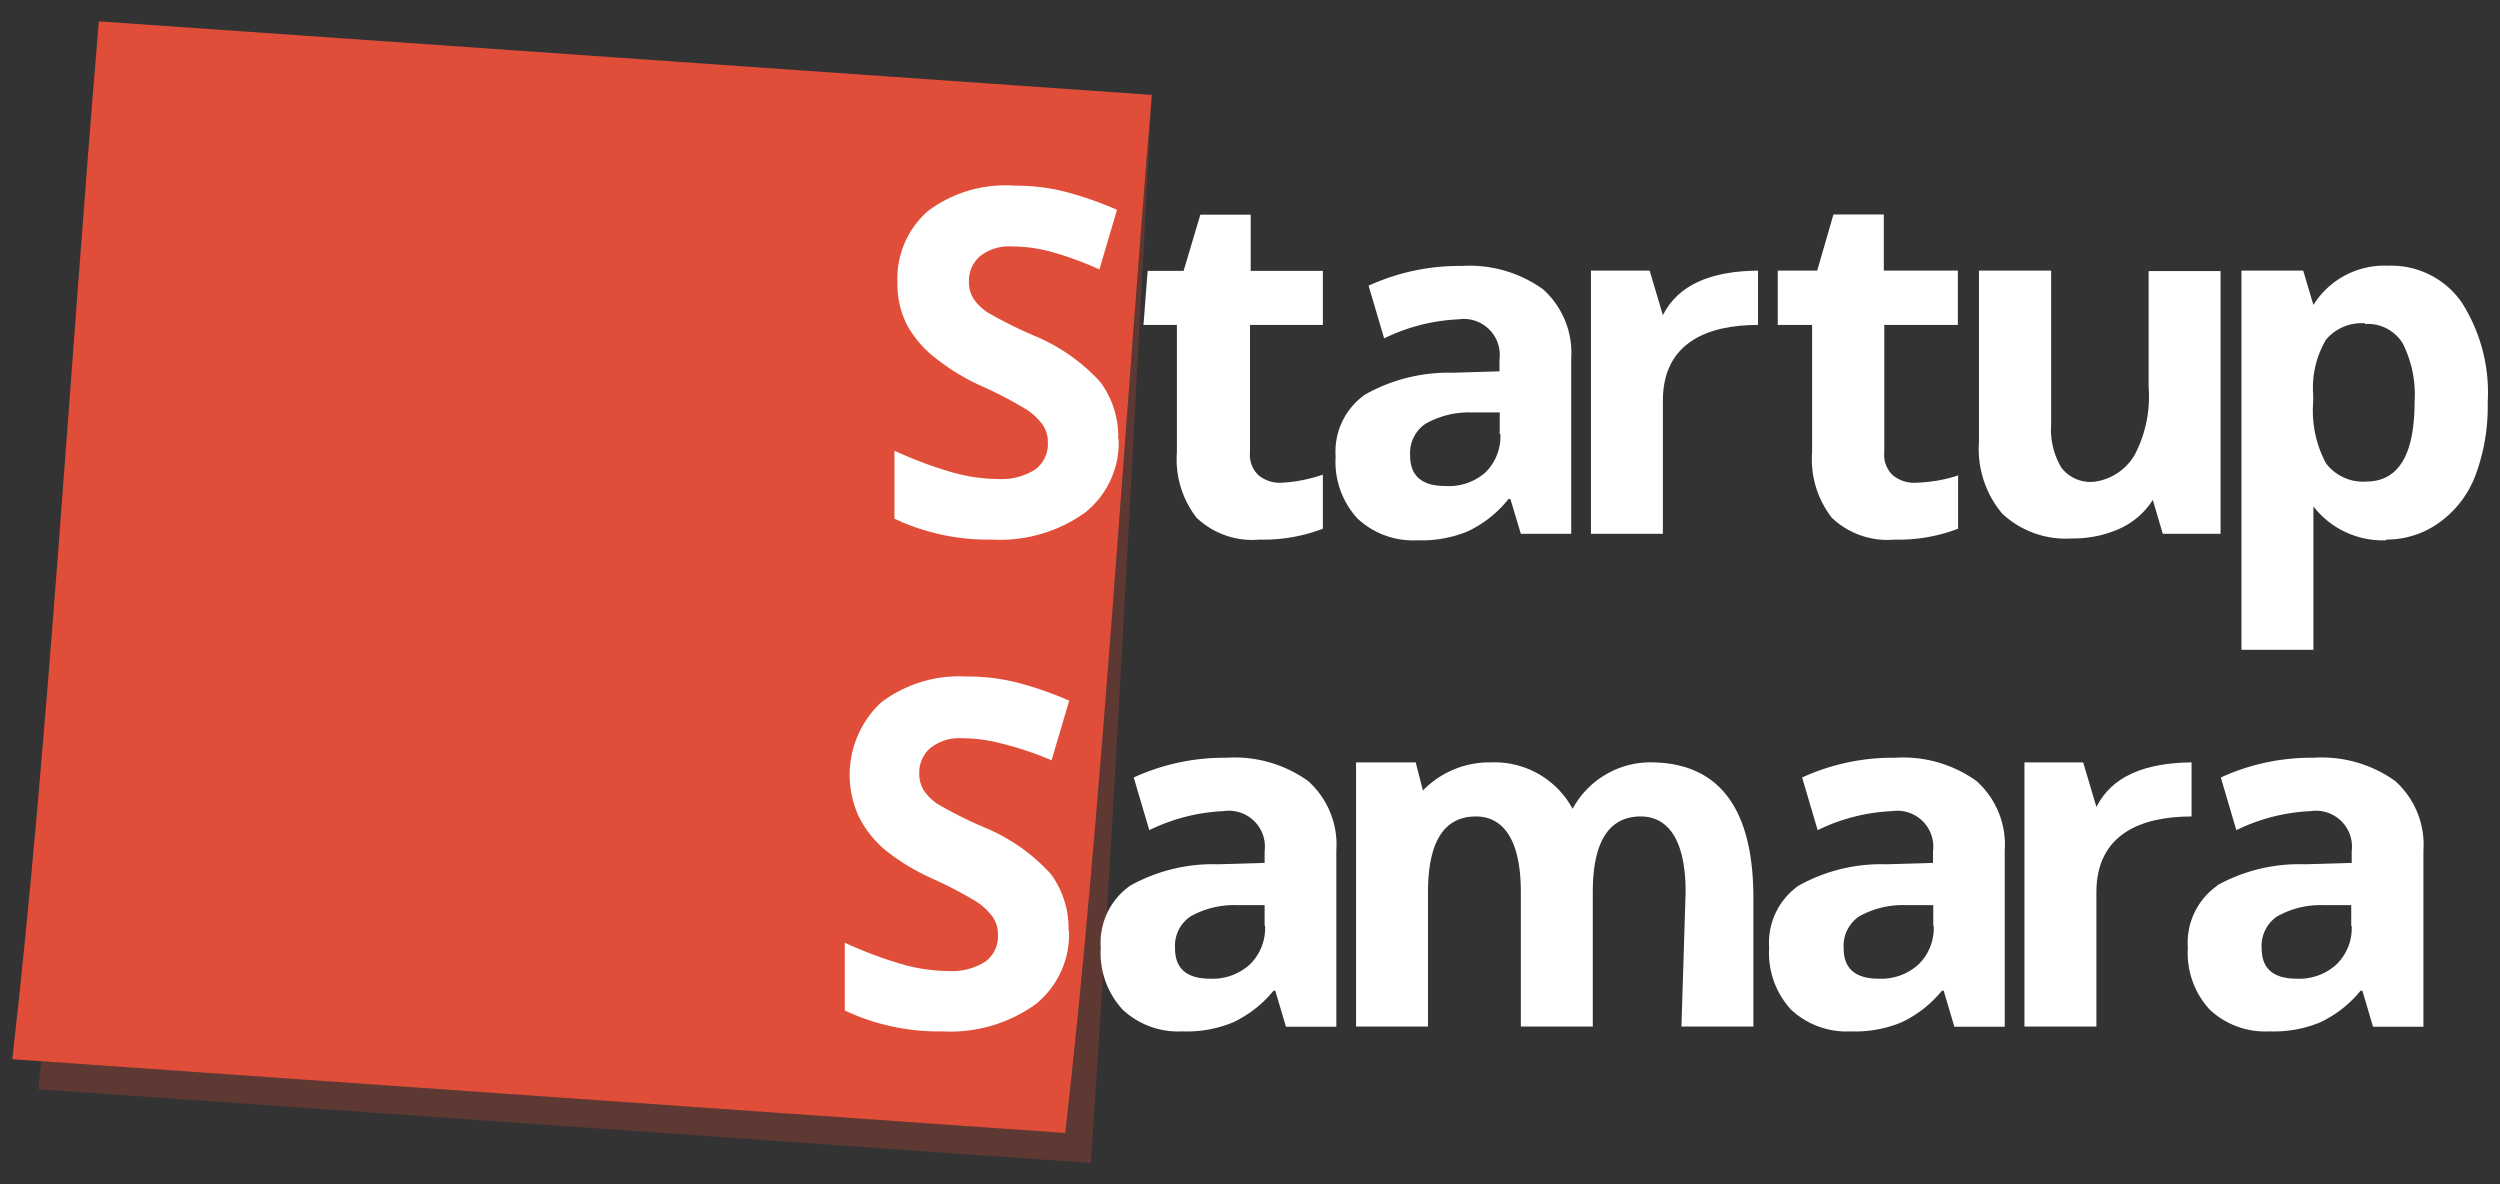
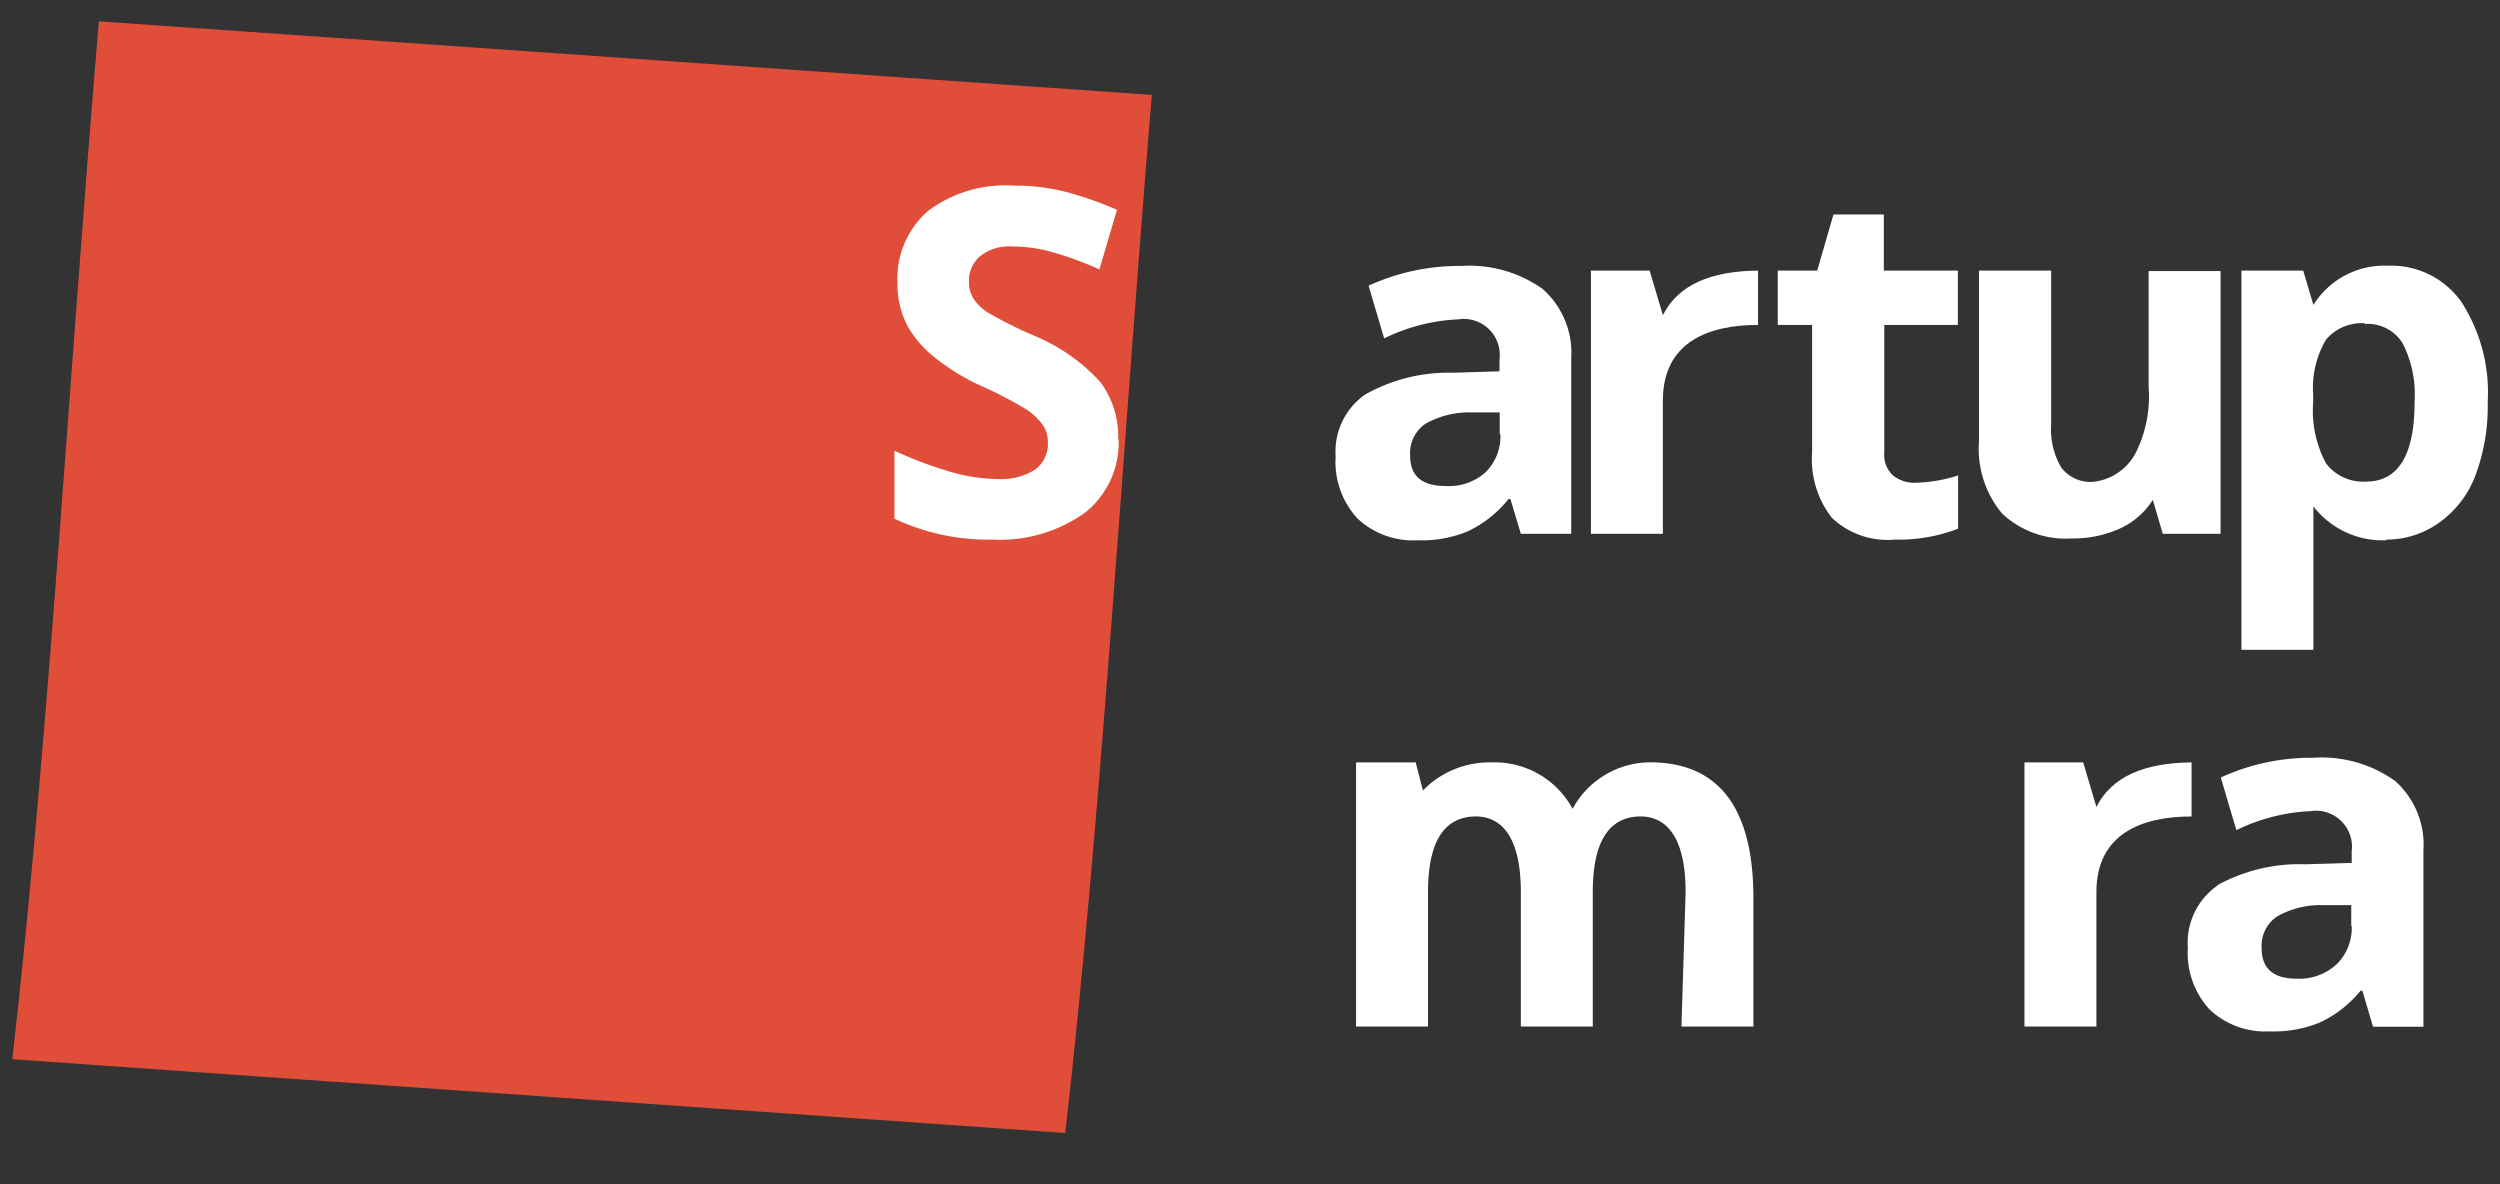
<svg xmlns="http://www.w3.org/2000/svg" id="Слой_1" data-name="Слой 1" viewBox="0 0 107.72 51.02">
  <rect x="0" y="0" width="107.72" height="51.02" fill="#333333" stroke="none" />
  <defs>
    <style>.cls-1,.cls-2{fill:#E04E39;}.cls-1,.cls-2,.cls-4{fill-rule:evenodd;}.cls-2{opacity:0.25;}.cls-3,.cls-4{fill:#fff;}</style>
  </defs>
  <title>0</title>
  <path class="cls-1" d="M4.26.92,49.63,4.09C48.39,19,47.46,35.15,45.9,48.82L.53,45.64C2.09,32,3,15.83,4.26.92" />
-   <path class="cls-2" d="M49.63,4.09C48.79,19.55,48,35.58,47,50.11L1.65,46.93l.13-1.2L45.9,48.82C47.46,35.15,48.39,19,49.63,4.09" />
-   <path class="cls-3" d="M57,20.45v2.33a7.1,7.1,0,0,1-2.73.47,3.48,3.48,0,0,1-2.71-.94,4.1,4.1,0,0,1-.85-2.82V14H49.27l.18-2.33H51l.72-2.42h2.17v2.42H57V14H53.86v5.48a1.21,1.21,0,0,0,.37,1,1.45,1.45,0,0,0,1,.32A6.47,6.47,0,0,0,57,20.45" />
  <path class="cls-4" d="M64.62,18.71v-.94l-1.2,0a3.83,3.83,0,0,0-2,.49,1.53,1.53,0,0,0-.66,1.37q0,1.31,1.51,1.31A2.38,2.38,0,0,0,64,20.36a2.18,2.18,0,0,0,.65-1.65M58.82,17a3,3,0,0,0-1.27,2.67,3.6,3.6,0,0,0,.94,2.67,3.5,3.5,0,0,0,2.58.94,5.21,5.21,0,0,0,2.16-.38A4.94,4.94,0,0,0,65,21.5h.08L65.53,23H67.7V15.46a3.68,3.68,0,0,0-1.22-3,5.43,5.43,0,0,0-3.51-1,9.35,9.35,0,0,0-4,.85l.67,2.27a8.07,8.07,0,0,1,3.2-.82,1.55,1.55,0,0,1,1.77,1.73V16l-2,.06A7.32,7.32,0,0,0,58.82,17Z" />
  <path class="cls-3" d="M48.2,18.92a3.85,3.85,0,0,1-1.45,3.17,6.3,6.3,0,0,1-4,1.16,9.47,9.47,0,0,1-4.21-.9V19.42a17.47,17.47,0,0,0,2.55.95,7.49,7.49,0,0,0,1.91.27,2.71,2.71,0,0,0,1.59-.4,1.36,1.36,0,0,0,.56-1.18,1.29,1.29,0,0,0-.24-.78,2.67,2.67,0,0,0-.72-.66,17.77,17.77,0,0,0-1.93-1,9.33,9.33,0,0,1-2-1.23A4.57,4.57,0,0,1,39.08,14a3.88,3.88,0,0,1-.41-1.83A3.85,3.85,0,0,1,40,9.08,5.56,5.56,0,0,1,43.71,8a8.72,8.72,0,0,1,2.22.27,15.27,15.27,0,0,1,2.2.77l-.76,2.57a13.82,13.82,0,0,0-2.23-.8,6.38,6.38,0,0,0-1.53-.19,2,2,0,0,0-1.38.42,1.38,1.38,0,0,0-.48,1.09,1.34,1.34,0,0,0,.19.73,2.12,2.12,0,0,0,.61.6,18.42,18.42,0,0,0,2,1,8,8,0,0,1,2.86,2,3.92,3.92,0,0,1,.77,2.46" />
  <path class="cls-3" d="M84.37,20.45v2.33a7.1,7.1,0,0,1-2.73.47,3.48,3.48,0,0,1-2.71-.94,4.1,4.1,0,0,1-.85-2.82V14H76.6V11.66h1.7L79,9.24h2.17v2.42h3.19V14H81.19v5.48a1.21,1.21,0,0,0,.37,1,1.45,1.45,0,0,0,1,.32,6.47,6.47,0,0,0,1.83-.32" />
  <path class="cls-3" d="M93.19,23l-.43-1.46a3.29,3.29,0,0,1-1.41,1.23,4.83,4.83,0,0,1-2.08.43,4,4,0,0,1-3-1.07,4.33,4.33,0,0,1-1-3.09V11.66h3.11v6.64a3.2,3.2,0,0,0,.44,1.85,1.58,1.58,0,0,0,1.39.61A2.36,2.36,0,0,0,92,19.56a5.4,5.4,0,0,0,.58-2.88v-5h3.1V23Z" />
  <path class="cls-3" d="M101.9,13.93a2,2,0,0,0-1.68.71A4.06,4.06,0,0,0,99.67,17v.33a4.81,4.81,0,0,0,.55,2.63,2,2,0,0,0,1.73.79q2.09,0,2.09-3.44a4.88,4.88,0,0,0-.51-2.51,1.76,1.76,0,0,0-1.62-.84m.92,9.32a3.78,3.78,0,0,1-3.15-1.46V28h-3.1V11.66h2.66l.44,1.48a3.6,3.6,0,0,1,3.23-1.69A3.69,3.69,0,0,1,106.05,13a7.2,7.2,0,0,1,1.14,4.33,8.51,8.51,0,0,1-.53,3.16,4.41,4.41,0,0,1-1.52,2A3.89,3.89,0,0,1,102.81,23.25Z" />
  <path class="cls-3" d="M71.65,13.58c.66-1.31,2.06-1.9,4.1-1.92V14c-2.17,0-4.1.76-4.1,3.26V23h-3.1V11.66h2.53Z" />
  <path class="cls-4" d="M101.31,39.89V39l-1.2,0a3.83,3.83,0,0,0-2,.49,1.53,1.53,0,0,0-.66,1.37q0,1.31,1.51,1.31a2.38,2.38,0,0,0,1.72-.62,2.18,2.18,0,0,0,.65-1.65m-5.79-1.74a3,3,0,0,0-1.27,2.67,3.6,3.6,0,0,0,.94,2.67,3.5,3.5,0,0,0,2.58.94,5.21,5.21,0,0,0,2.16-.38,4.94,4.94,0,0,0,1.76-1.37h.08l.46,1.55h2.17V36.65a3.68,3.68,0,0,0-1.22-3,5.43,5.43,0,0,0-3.51-1,9.35,9.35,0,0,0-4,.85l.67,2.27a8.07,8.07,0,0,1,3.2-.82,1.55,1.55,0,0,1,1.77,1.73v.5l-2,.06A7.32,7.32,0,0,0,95.51,38.16Z" />
-   <path class="cls-3" d="M46.06,40.11a3.85,3.85,0,0,1-1.45,3.17,6.3,6.3,0,0,1-4,1.16,9.47,9.47,0,0,1-4.21-.9V40.62a17.48,17.48,0,0,0,2.55.95,7.49,7.49,0,0,0,1.91.27,2.71,2.71,0,0,0,1.59-.4A1.36,1.36,0,0,0,43,40.27a1.3,1.3,0,0,0-.24-.78,2.67,2.67,0,0,0-.72-.66,17.77,17.77,0,0,0-1.93-1,9.33,9.33,0,0,1-2-1.23,4.57,4.57,0,0,1-1.09-1.38,4.28,4.28,0,0,1,.93-4.94,5.56,5.56,0,0,1,3.7-1.13,8.72,8.72,0,0,1,2.22.27,15.27,15.27,0,0,1,2.2.77l-.76,2.57A13.81,13.81,0,0,0,43,32a6.38,6.38,0,0,0-1.53-.19,2,2,0,0,0-1.38.42,1.38,1.38,0,0,0-.48,1.09,1.34,1.34,0,0,0,.19.73,2.12,2.12,0,0,0,.61.6,18.41,18.41,0,0,0,2,1,8,8,0,0,1,2.86,2,3.92,3.92,0,0,1,.77,2.46" />
  <path class="cls-3" d="M90.33,34.77c.66-1.31,2.06-1.9,4.1-1.92v2.33c-2.17,0-4.1.76-4.1,3.26v5.79h-3.1V32.85h2.53Z" />
-   <path class="cls-4" d="M83.3,39.89V39l-1.2,0a3.83,3.83,0,0,0-2,.49,1.53,1.53,0,0,0-.66,1.37q0,1.31,1.51,1.31a2.38,2.38,0,0,0,1.72-.62,2.18,2.18,0,0,0,.65-1.65M77.5,38.16a3,3,0,0,0-1.27,2.67,3.6,3.6,0,0,0,.94,2.67,3.5,3.5,0,0,0,2.58.94,5.21,5.21,0,0,0,2.16-.38,4.94,4.94,0,0,0,1.76-1.37h.08l.46,1.55h2.17V36.65a3.68,3.68,0,0,0-1.22-3,5.43,5.43,0,0,0-3.51-1,9.35,9.35,0,0,0-4,.85l.67,2.27a8.07,8.07,0,0,1,3.2-.82,1.55,1.55,0,0,1,1.77,1.73v.5l-2,.06A7.32,7.32,0,0,0,77.5,38.16Z" />
-   <path class="cls-4" d="M54.49,39.89V39l-1.2,0a3.83,3.83,0,0,0-2,.49,1.53,1.53,0,0,0-.66,1.37q0,1.31,1.51,1.31a2.38,2.38,0,0,0,1.72-.62,2.18,2.18,0,0,0,.65-1.65M48.7,38.16a3,3,0,0,0-1.27,2.67,3.6,3.6,0,0,0,.94,2.67,3.5,3.5,0,0,0,2.58.94,5.21,5.21,0,0,0,2.16-.38,4.94,4.94,0,0,0,1.76-1.37h.08l.46,1.55h2.17V36.65a3.68,3.68,0,0,0-1.22-3,5.43,5.43,0,0,0-3.51-1,9.35,9.35,0,0,0-4,.85l.67,2.27a8.07,8.07,0,0,1,3.2-.82,1.55,1.55,0,0,1,1.77,1.73v.5l-2,.06A7.32,7.32,0,0,0,48.7,38.16Z" />
  <path class="cls-3" d="M72.45,44.23h3.1V38.69c0-4.49-2-5.78-4.28-5.84a3.82,3.82,0,0,0-3.51,2,3.82,3.82,0,0,0-3.51-2,4,4,0,0,0-2.94,1.21L61,32.85H58.43V44.23h3.1V38.44c0-2.5.92-3.23,2-3.26s2,.76,2,3.26v5.79h3.1V38.44c0-2.5.92-3.23,2-3.26s2,.76,2,3.26Z" />
</svg>